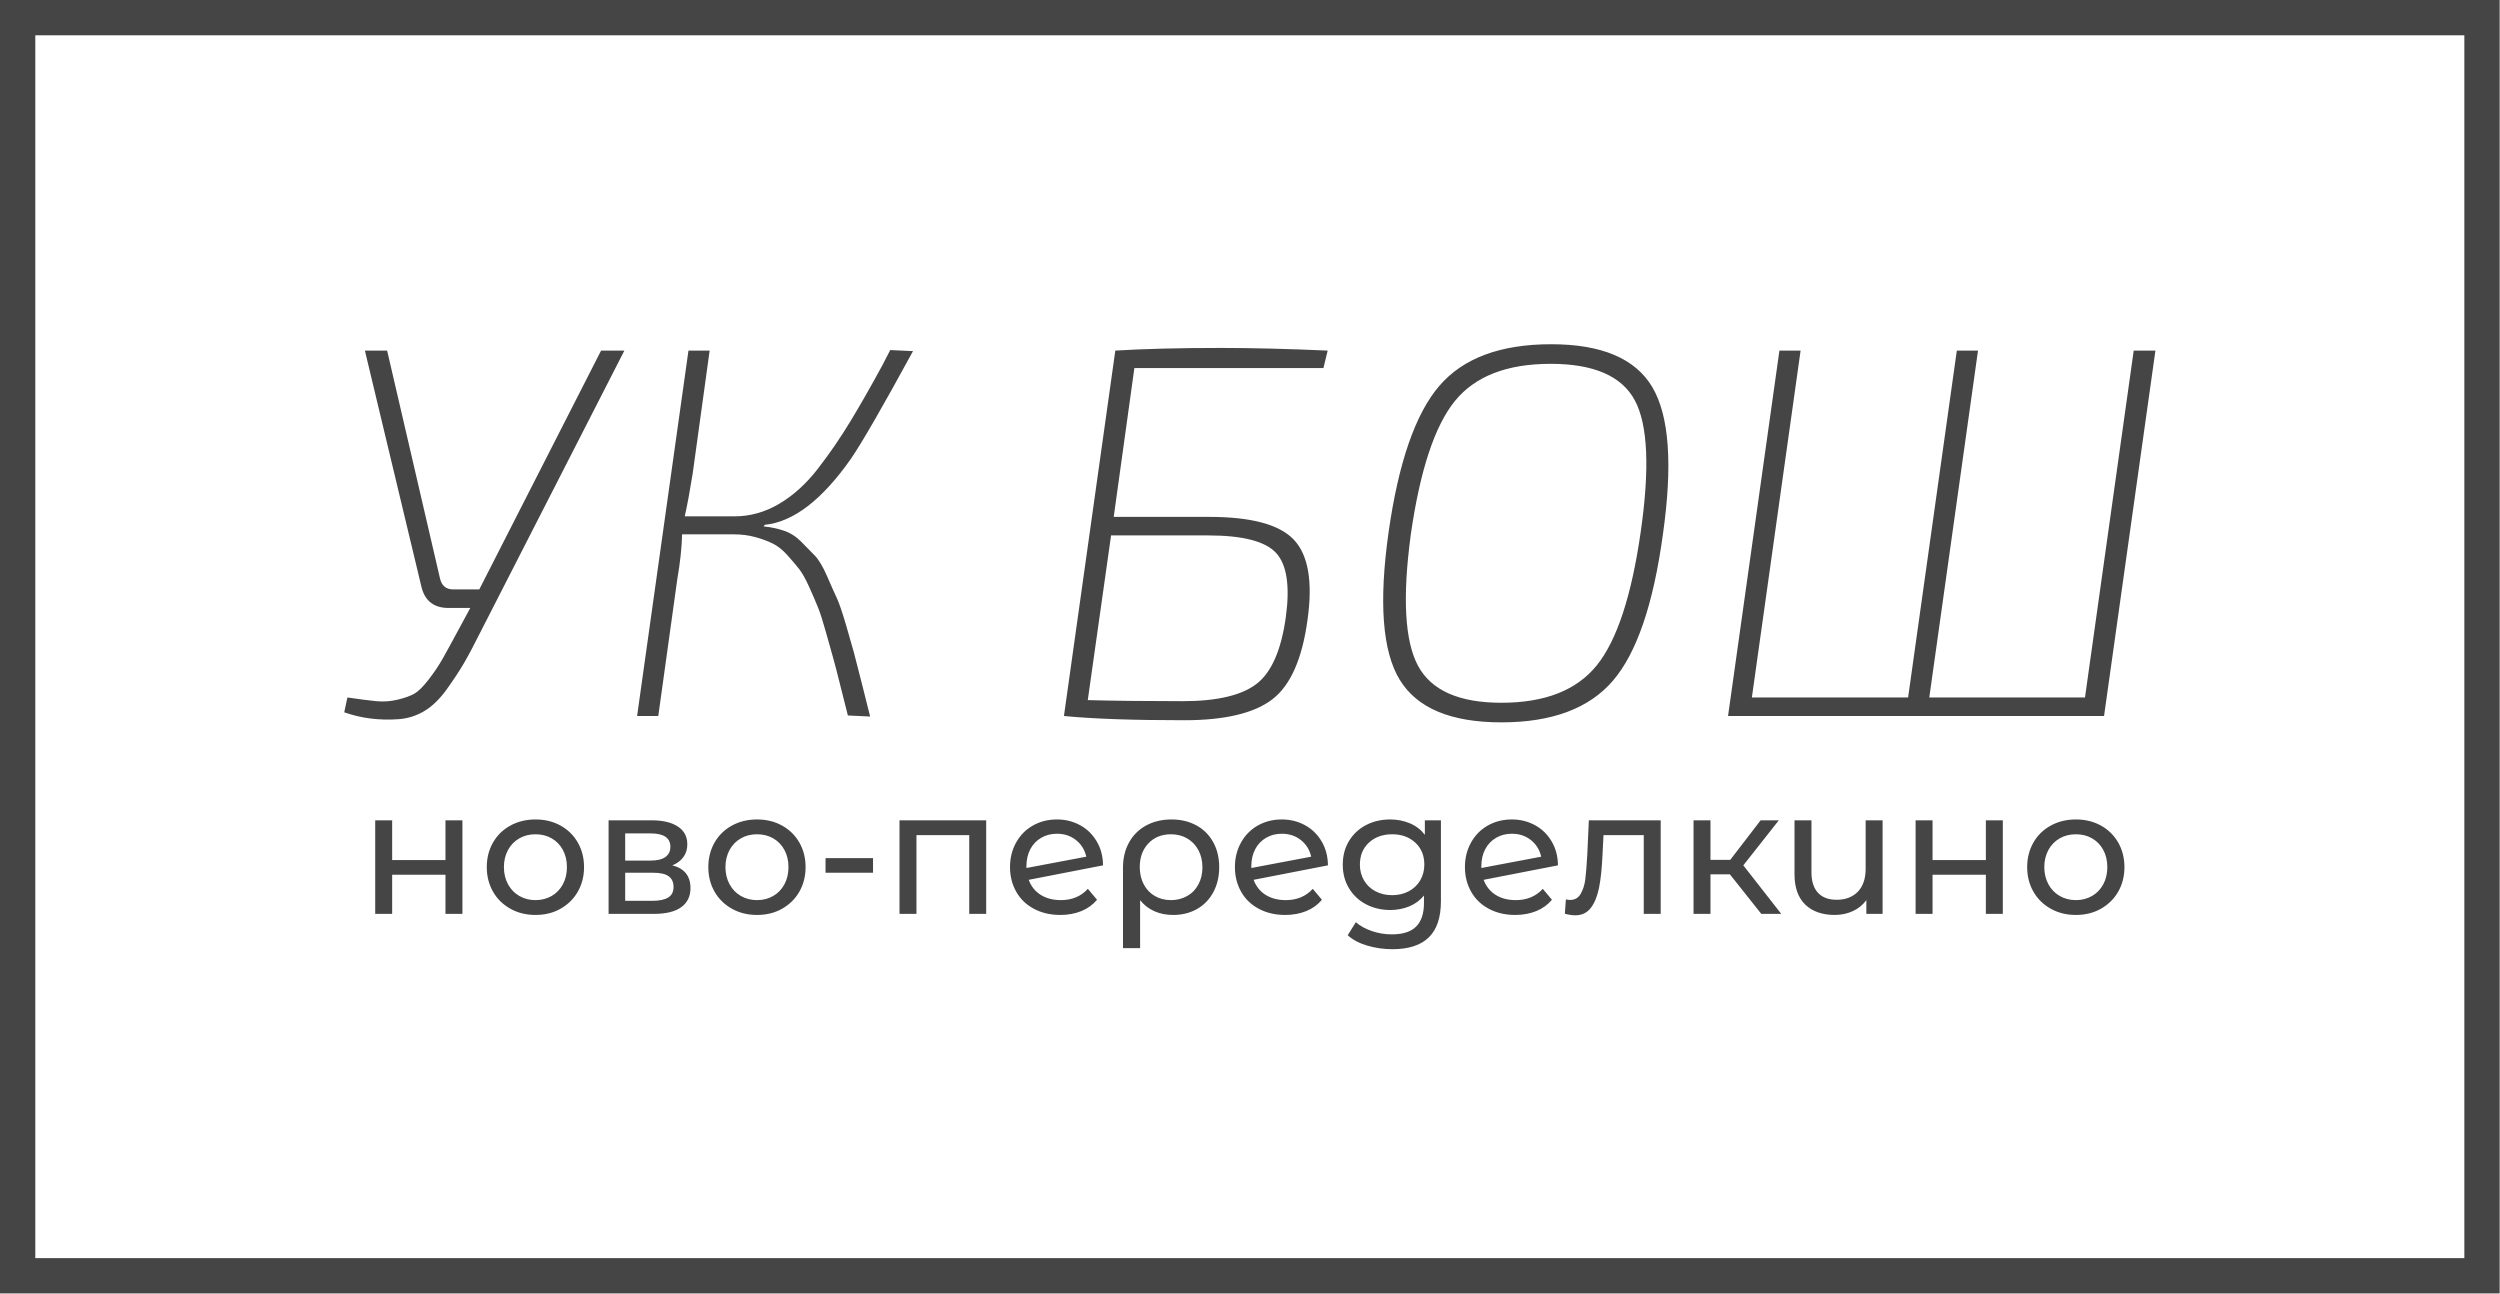
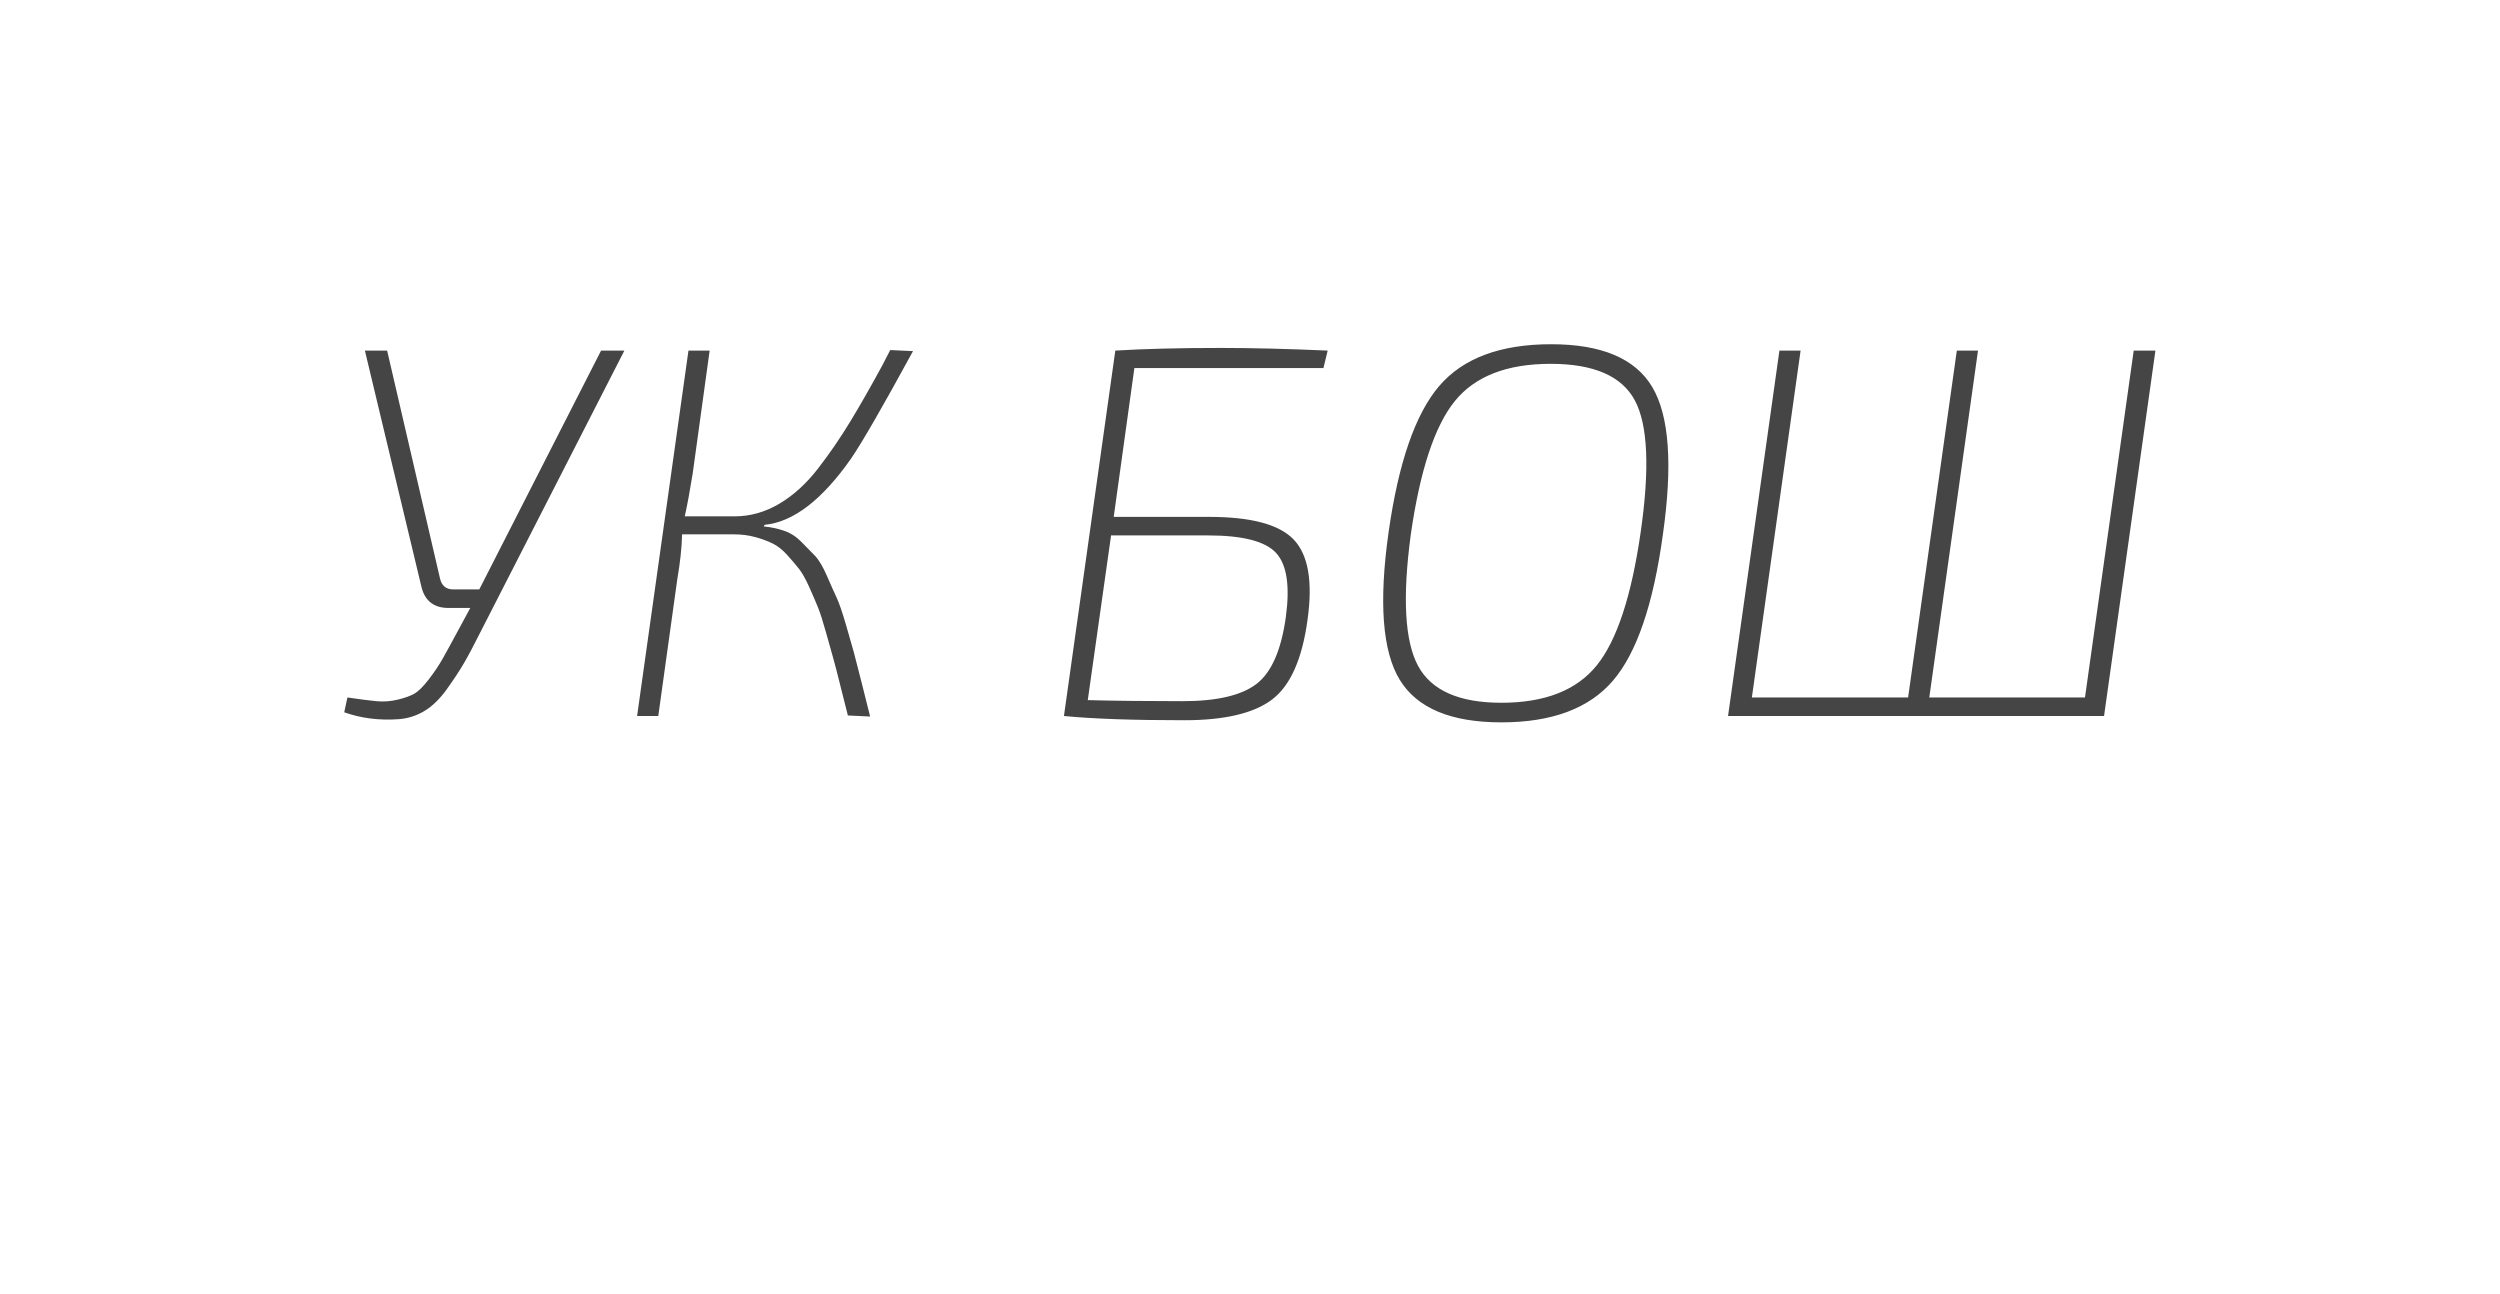
<svg xmlns="http://www.w3.org/2000/svg" id="SvgjsSvg1022" width="100%" height="100%" version="1.1" xlink="http://www.w3.org/1999/xlink" preserveAspectRatio="xMidYMid meet" viewBox="0 0 284.089 147" overflow="visible">
  <defs id="SvgjsDefs1023" />
  <g id="SvgjsG1024" transform="scale(1.003)" opacity="1">
    <g id="SvgjsG1025" class="qHBLGd1aQ" transform="translate(0, 0) scale(1)" light-content="false" fill="#454545">
-       <path d="M0 0 h 283.2 v 4 h -283.2 Z M0 0 h 4 v 146.54 h -4 Z M283.2 146.54 h -283.2 v -4 h 283.2 Z M283.2 146.54 h -4 v -146.54 h 4 Z" fill-rule="nonzero" />
-     </g>
+       </g>
    <g id="SvgjsG1026" class="text" transform="translate(141.51, 81.12) scale(1)" light-content="false" fill="#454545">
      <path d="M-70.77 -41.4L-73.41 -41.4L-87.21 -14.34L-90.15 -14.34C-90.95 -14.34 -91.45 -14.74 -91.65 -15.54L-97.65 -41.4L-100.17 -41.4L-93.75 -14.58C-93.35 -13.02 -92.33 -12.24 -90.69 -12.24L-88.23 -12.24L-89.43 -10.02C-90.27 -8.46 -90.91 -7.29 -91.35 -6.51C-91.79 -5.73 -92.32 -4.94 -92.94 -4.14C-93.56 -3.34 -94.09 -2.81 -94.53 -2.55C-94.97 -2.29 -95.6 -2.06 -96.42 -1.86C-97.24 -1.66 -98.06 -1.6 -98.88 -1.68C-99.7 -1.76 -100.79 -1.9 -102.15 -2.1L-102.51 -0.42C-100.59 0.26 -98.53 0.52 -96.33 0.36C-95.29 0.28 -94.32 -0.03 -93.42 -0.57C-92.52 -1.11 -91.67 -1.94 -90.87 -3.06C-90.07 -4.18 -89.42 -5.17 -88.92 -6.03C-88.42 -6.89 -87.77 -8.12 -86.97 -9.72Z M-54.87 -21.66C-51.63 -21.98 -48.37 -24.48 -45.09 -29.16C-43.81 -31.04 -41.47 -35.1 -38.07 -41.34L-40.65 -41.46C-40.85 -41.06 -41.15 -40.48 -41.55 -39.72C-42.83 -37.36 -44.04 -35.24 -45.18 -33.36C-46.32 -31.48 -47.55 -29.69 -48.87 -27.99C-50.19 -26.29 -51.65 -24.97 -53.25 -24.03C-54.85 -23.09 -56.53 -22.62 -58.29 -22.62L-63.93 -22.62C-63.65 -23.86 -63.35 -25.48 -63.03 -27.48L-61.11 -41.4L-63.51 -41.4L-69.33 0L-66.93 0L-64.77 -15.54C-64.45 -17.38 -64.27 -19.06 -64.23 -20.58L-58.35 -20.58C-57.51 -20.58 -56.72 -20.48 -55.98 -20.28C-55.24 -20.08 -54.58 -19.84 -54 -19.56C-53.42 -19.28 -52.86 -18.84 -52.32 -18.24C-51.78 -17.64 -51.33 -17.11 -50.97 -16.65C-50.61 -16.19 -50.22 -15.49 -49.8 -14.55C-49.38 -13.61 -49.05 -12.84 -48.81 -12.24C-48.57 -11.64 -48.28 -10.73 -47.94 -9.51C-47.6 -8.29 -47.33 -7.33 -47.13 -6.63C-46.93 -5.93 -46.65 -4.85 -46.29 -3.39C-45.93 -1.93 -45.65 -0.82 -45.45 -0.06L-42.93 0.06L-43.83 -3.54C-44.27 -5.3 -44.58 -6.51 -44.76 -7.17C-44.94 -7.83 -45.24 -8.88 -45.66 -10.32C-46.08 -11.76 -46.43 -12.78 -46.71 -13.38C-46.99 -13.98 -47.36 -14.81 -47.82 -15.87C-48.28 -16.93 -48.74 -17.7 -49.2 -18.18C-49.66 -18.66 -50.18 -19.19 -50.76 -19.77C-51.34 -20.35 -51.99 -20.76 -52.71 -21C-53.43 -21.24 -54.19 -21.4 -54.99 -21.48Z M-12.99 -39.42L8.43 -39.42L8.91 -41.4C4.39 -41.6 0.35 -41.7 -3.21 -41.7C-7.89 -41.7 -11.87 -41.6 -15.15 -41.4L-20.97 0C-17.69 0.32 -13.15 0.48 -7.35 0.48C-2.75 0.48 0.58 -0.31 2.64 -1.89C4.7 -3.47 6.03 -6.48 6.63 -10.92C7.23 -15.2 6.72 -18.21 5.1 -19.95C3.48 -21.69 0.27 -22.56 -4.53 -22.56L-15.33 -22.56ZM-15.63 -20.46L-4.65 -20.46C-0.73 -20.46 1.84 -19.8 3.06 -18.48C4.28 -17.16 4.65 -14.74 4.17 -11.22C3.65 -7.46 2.54 -4.93 0.84 -3.63C-0.86 -2.33 -3.65 -1.68 -7.53 -1.68C-11.65 -1.68 -15.23 -1.72 -18.27 -1.8Z M34.23 -42.12C28.47 -42.12 24.24 -40.54 21.54 -37.38C18.84 -34.22 16.93 -28.7 15.81 -20.82C14.69 -12.9 15.11 -7.33 17.07 -4.11C19.03 -0.89 22.87 0.72 28.59 0.72C34.31 0.72 38.52 -0.85 41.22 -3.99C43.92 -7.13 45.81 -12.66 46.89 -20.58C48.01 -28.46 47.61 -34.02 45.69 -37.26C43.77 -40.5 39.95 -42.12 34.23 -42.12ZM34.17 -39.9C39.05 -39.9 42.23 -38.52 43.71 -35.76C45.19 -33 45.41 -28.02 44.37 -20.82C43.33 -13.58 41.67 -8.55 39.39 -5.73C37.11 -2.91 33.51 -1.5 28.59 -1.5C23.79 -1.5 20.64 -2.9 19.14 -5.7C17.64 -8.5 17.37 -13.46 18.33 -20.58C19.37 -27.82 21.03 -32.85 23.31 -35.67C25.59 -38.49 29.21 -39.9 34.17 -39.9Z M102.69 -41.4L100.23 -41.4L94.71 -2.1L77.07 -2.1L82.59 -41.4L80.19 -41.4L74.67 -2.1L56.97 -2.1L62.49 -41.4L60.09 -41.4L54.27 0L96.87 0Z" />
    </g>
    <g id="SvgjsG1027" class="text" transform="translate(141.13, 103.54) scale(1)" light-content="false" fill="#454545">
-       <path d="M-98.62 -10.6L-98.62 0L-96.7 0L-96.7 -4.44L-90.66 -4.44L-90.66 0L-88.74 0L-88.74 -10.6L-90.66 -10.6L-90.66 -6.1L-96.7 -6.1L-96.7 -10.6Z M-83.3 -0.58C-82.46 -0.11 -81.51 0.12 -80.46 0.12C-79.41 0.12 -78.46 -0.11 -77.63 -0.58C-76.8 -1.05 -76.14 -1.69 -75.67 -2.51C-75.2 -3.33 -74.96 -4.26 -74.96 -5.3C-74.96 -6.34 -75.2 -7.27 -75.67 -8.09C-76.14 -8.91 -76.8 -9.55 -77.63 -10.01C-78.46 -10.47 -79.41 -10.7 -80.46 -10.7C-81.51 -10.7 -82.46 -10.47 -83.3 -10.01C-84.14 -9.55 -84.8 -8.91 -85.27 -8.09C-85.74 -7.27 -85.98 -6.34 -85.98 -5.3C-85.98 -4.26 -85.74 -3.33 -85.27 -2.51C-84.8 -1.69 -84.14 -1.05 -83.3 -0.58ZM-78.63 -2.03C-79.17 -1.72 -79.78 -1.56 -80.46 -1.56C-81.14 -1.56 -81.75 -1.72 -82.29 -2.03C-82.83 -2.34 -83.26 -2.78 -83.57 -3.35C-83.88 -3.92 -84.04 -4.57 -84.04 -5.3C-84.04 -6.03 -83.88 -6.68 -83.57 -7.25C-83.26 -7.82 -82.83 -8.25 -82.29 -8.56C-81.75 -8.87 -81.14 -9.02 -80.46 -9.02C-79.78 -9.02 -79.17 -8.87 -78.63 -8.56C-78.09 -8.25 -77.67 -7.82 -77.36 -7.25C-77.05 -6.68 -76.9 -6.03 -76.9 -5.3C-76.9 -4.57 -77.05 -3.92 -77.36 -3.35C-77.67 -2.78 -78.09 -2.34 -78.63 -2.03Z M-62.9 -2.92C-62.9 -4.29 -63.59 -5.15 -64.96 -5.5C-64.43 -5.71 -64.01 -6.02 -63.71 -6.43C-63.41 -6.84 -63.26 -7.32 -63.26 -7.88C-63.26 -8.75 -63.61 -9.42 -64.32 -9.89C-65.03 -10.36 -66.01 -10.6 -67.26 -10.6L-72.18 -10.6L-72.18 0L-67.08 0C-65.69 0 -64.65 -0.25 -63.95 -0.76C-63.25 -1.27 -62.9 -1.99 -62.9 -2.92ZM-70.3 -6.04L-70.3 -9.12L-67.42 -9.12C-65.93 -9.12 -65.18 -8.61 -65.18 -7.6C-65.18 -7.09 -65.37 -6.71 -65.75 -6.44C-66.13 -6.17 -66.69 -6.04 -67.42 -6.04ZM-65.42 -1.86C-65.82 -1.61 -66.42 -1.48 -67.22 -1.48L-70.3 -1.48L-70.3 -4.66L-67.1 -4.66C-66.31 -4.66 -65.74 -4.53 -65.37 -4.26C-65 -3.99 -64.82 -3.59 -64.82 -3.04C-64.82 -2.51 -65.02 -2.11 -65.42 -1.86Z M-58.2 -0.58C-57.36 -0.11 -56.41 0.12 -55.36 0.12C-54.31 0.12 -53.36 -0.11 -52.53 -0.58C-51.7 -1.05 -51.04 -1.69 -50.57 -2.51C-50.1 -3.33 -49.86 -4.26 -49.86 -5.3C-49.86 -6.34 -50.1 -7.27 -50.57 -8.09C-51.04 -8.91 -51.7 -9.55 -52.53 -10.01C-53.36 -10.47 -54.31 -10.7 -55.36 -10.7C-56.41 -10.7 -57.36 -10.47 -58.2 -10.01C-59.04 -9.55 -59.7 -8.91 -60.17 -8.09C-60.64 -7.27 -60.88 -6.34 -60.88 -5.3C-60.88 -4.26 -60.64 -3.33 -60.17 -2.51C-59.7 -1.69 -59.04 -1.05 -58.2 -0.58ZM-53.53 -2.03C-54.07 -1.72 -54.68 -1.56 -55.36 -1.56C-56.04 -1.56 -56.65 -1.72 -57.19 -2.03C-57.73 -2.34 -58.16 -2.78 -58.47 -3.35C-58.78 -3.92 -58.94 -4.57 -58.94 -5.3C-58.94 -6.03 -58.78 -6.68 -58.47 -7.25C-58.16 -7.82 -57.73 -8.25 -57.19 -8.56C-56.65 -8.87 -56.04 -9.02 -55.36 -9.02C-54.68 -9.02 -54.07 -8.87 -53.53 -8.56C-52.99 -8.25 -52.57 -7.82 -52.26 -7.25C-51.95 -6.68 -51.8 -6.03 -51.8 -5.3C-51.8 -4.57 -51.95 -3.92 -52.26 -3.35C-52.57 -2.78 -52.99 -2.34 -53.53 -2.03Z M-47.6 -6.32L-47.6 -4.66L-42.22 -4.66L-42.22 -6.32Z M-29.4 -10.6L-39.22 -10.6L-39.22 0L-37.3 0L-37.3 -8.92L-31.32 -8.92L-31.32 0L-29.4 0Z M-17.88 -2.84C-18.65 -1.99 -19.67 -1.56 -20.94 -1.56C-21.83 -1.56 -22.6 -1.76 -23.23 -2.16C-23.86 -2.56 -24.31 -3.13 -24.58 -3.86L-16.16 -5.5C-16.17 -6.53 -16.41 -7.43 -16.88 -8.22C-17.35 -9.01 -17.97 -9.62 -18.76 -10.05C-19.55 -10.48 -20.42 -10.7 -21.38 -10.7C-22.39 -10.7 -23.3 -10.47 -24.11 -10.01C-24.92 -9.55 -25.55 -8.91 -26.01 -8.08C-26.47 -7.25 -26.7 -6.33 -26.7 -5.3C-26.7 -4.26 -26.46 -3.33 -25.99 -2.5C-25.52 -1.67 -24.85 -1.03 -23.98 -0.57C-23.11 -0.11 -22.12 0.12 -21 0.12C-20.12 0.12 -19.32 -0.03 -18.61 -0.32C-17.9 -0.61 -17.31 -1.04 -16.84 -1.6ZM-23.17 -8.62C-22.64 -8.93 -22.05 -9.08 -21.38 -9.08C-20.54 -9.08 -19.82 -8.84 -19.22 -8.36C-18.62 -7.88 -18.23 -7.25 -18.06 -6.48L-24.84 -5.2L-24.84 -5.4C-24.84 -6.13 -24.69 -6.78 -24.4 -7.33C-24.11 -7.88 -23.7 -8.31 -23.17 -8.62Z M-5.57 -10.02C-6.39 -10.47 -7.33 -10.7 -8.4 -10.7C-9.48 -10.7 -10.44 -10.47 -11.27 -10.02C-12.1 -9.57 -12.75 -8.93 -13.21 -8.1C-13.67 -7.27 -13.9 -6.33 -13.9 -5.26L-13.9 3.88L-11.96 3.88L-11.96 -1.56C-11.53 -1.01 -11 -0.6 -10.36 -0.31C-9.72 -0.02 -9 0.12 -8.2 0.12C-7.19 0.12 -6.29 -0.11 -5.5 -0.56C-4.71 -1.01 -4.1 -1.65 -3.66 -2.47C-3.22 -3.29 -3 -4.23 -3 -5.28C-3 -6.35 -3.22 -7.29 -3.67 -8.11C-4.12 -8.93 -4.75 -9.57 -5.57 -10.02ZM-6.62 -2.03C-7.17 -1.72 -7.78 -1.56 -8.46 -1.56C-9.15 -1.56 -9.77 -1.72 -10.3 -2.03C-10.83 -2.34 -11.25 -2.78 -11.55 -3.35C-11.85 -3.92 -12 -4.57 -12 -5.3C-12 -6.41 -11.67 -7.3 -11.02 -7.99C-10.37 -8.68 -9.51 -9.02 -8.46 -9.02C-7.77 -9.02 -7.15 -8.86 -6.61 -8.54C-6.07 -8.22 -5.65 -7.78 -5.35 -7.21C-5.05 -6.64 -4.9 -6 -4.9 -5.28C-4.9 -4.56 -5.05 -3.92 -5.35 -3.35C-5.65 -2.78 -6.07 -2.34 -6.62 -2.03Z M7.6 -2.84C6.83 -1.99 5.81 -1.56 4.54 -1.56C3.65 -1.56 2.88 -1.76 2.25 -2.16C1.62 -2.56 1.17 -3.13 0.9 -3.86L9.32 -5.5C9.31 -6.53 9.07 -7.43 8.6 -8.22C8.13 -9.01 7.51 -9.62 6.72 -10.05C5.93 -10.48 5.06 -10.7 4.1 -10.7C3.09 -10.7 2.18 -10.47 1.37 -10.01C0.56 -9.55 -0.07 -8.91 -0.53 -8.08C-0.99 -7.25 -1.22 -6.33 -1.22 -5.3C-1.22 -4.26 -0.98 -3.33 -0.51 -2.5C-0.04 -1.67 0.63 -1.03 1.5 -0.57C2.37 -0.11 3.36 0.12 4.48 0.12C5.36 0.12 6.16 -0.03 6.87 -0.32C7.58 -0.61 8.17 -1.04 8.64 -1.6ZM2.31 -8.62C2.84 -8.93 3.43 -9.08 4.1 -9.08C4.94 -9.08 5.66 -8.84 6.26 -8.36C6.86 -7.88 7.25 -7.25 7.42 -6.48L0.64 -5.2L0.64 -5.4C0.64 -6.13 0.79 -6.78 1.08 -7.33C1.37 -7.88 1.78 -8.31 2.31 -8.62Z M22.12 -10.6L20.3 -10.6L20.3 -8.96C19.86 -9.53 19.3 -9.97 18.61 -10.26C17.92 -10.55 17.18 -10.7 16.38 -10.7C15.37 -10.7 14.45 -10.49 13.63 -10.06C12.81 -9.63 12.17 -9.03 11.7 -8.25C11.23 -7.47 11 -6.58 11 -5.58C11 -4.58 11.23 -3.69 11.7 -2.91C12.17 -2.13 12.81 -1.52 13.63 -1.09C14.45 -0.66 15.37 -0.44 16.38 -0.44C17.15 -0.44 17.87 -0.58 18.53 -0.85C19.19 -1.12 19.75 -1.53 20.2 -2.08L20.2 -1.24C20.2 -0.04 19.9 0.85 19.31 1.44C18.72 2.03 17.8 2.32 16.56 2.32C15.79 2.32 15.04 2.2 14.31 1.95C13.58 1.7 12.97 1.37 12.48 0.94L11.56 2.42C12.12 2.93 12.85 3.32 13.76 3.59C14.67 3.86 15.62 4 16.62 4C18.45 4 19.82 3.56 20.74 2.67C21.66 1.78 22.12 0.41 22.12 -1.44ZM18.47 -2.56C17.92 -2.27 17.29 -2.12 16.6 -2.12C15.89 -2.12 15.26 -2.27 14.71 -2.56C14.16 -2.85 13.72 -3.26 13.41 -3.79C13.1 -4.32 12.94 -4.91 12.94 -5.58C12.94 -6.61 13.28 -7.44 13.96 -8.07C14.64 -8.7 15.52 -9.02 16.6 -9.02C17.67 -9.02 18.54 -8.7 19.22 -8.07C19.9 -7.44 20.24 -6.61 20.24 -5.58C20.24 -4.91 20.08 -4.32 19.77 -3.79C19.46 -3.26 19.02 -2.85 18.47 -2.56Z M33.66 -2.84C32.89 -1.99 31.87 -1.56 30.6 -1.56C29.71 -1.56 28.94 -1.76 28.31 -2.16C27.68 -2.56 27.23 -3.13 26.96 -3.86L35.38 -5.5C35.37 -6.53 35.13 -7.43 34.66 -8.22C34.19 -9.01 33.57 -9.62 32.78 -10.05C31.99 -10.48 31.12 -10.7 30.16 -10.7C29.15 -10.7 28.24 -10.47 27.43 -10.01C26.62 -9.55 25.99 -8.91 25.53 -8.08C25.07 -7.25 24.84 -6.33 24.84 -5.3C24.84 -4.26 25.08 -3.33 25.55 -2.5C26.02 -1.67 26.69 -1.03 27.56 -0.57C28.43 -0.11 29.42 0.12 30.54 0.12C31.42 0.12 32.22 -0.03 32.93 -0.32C33.64 -0.61 34.23 -1.04 34.7 -1.6ZM28.37 -8.62C28.9 -8.93 29.49 -9.08 30.16 -9.08C31 -9.08 31.72 -8.84 32.32 -8.36C32.92 -7.88 33.31 -7.25 33.48 -6.48L26.7 -5.2L26.7 -5.4C26.7 -6.13 26.85 -6.78 27.14 -7.33C27.43 -7.88 27.84 -8.31 28.37 -8.62Z M47.02 -10.6L38.88 -10.6L38.7 -6.68C38.63 -5.49 38.56 -4.58 38.48 -3.94C38.4 -3.3 38.23 -2.75 37.96 -2.28C37.69 -1.81 37.29 -1.58 36.76 -1.58C36.61 -1.58 36.45 -1.6 36.28 -1.64L36.16 -0.02C36.6 0.1 36.99 0.16 37.34 0.16C38.1 0.16 38.69 -0.13 39.12 -0.7C39.55 -1.27 39.85 -2.04 40.04 -2.99C40.23 -3.94 40.35 -5.13 40.42 -6.56L40.54 -8.92L45.1 -8.92L45.1 0L47.02 0Z M54.86 -4.48L58.42 0L60.68 0L56.38 -5.5L60.4 -10.6L58.34 -10.6L54.9 -6.12L52.66 -6.12L52.66 -10.6L50.74 -10.6L50.74 0L52.66 0L52.66 -4.48Z M72.16 -10.6L70.24 -10.6L70.24 -5.12C70.24 -4 69.95 -3.13 69.36 -2.52C68.77 -1.91 67.97 -1.6 66.96 -1.6C66.04 -1.6 65.33 -1.86 64.84 -2.39C64.35 -2.92 64.1 -3.69 64.1 -4.72L64.1 -10.6L62.18 -10.6L62.18 -4.5C62.18 -2.98 62.59 -1.83 63.4 -1.05C64.21 -0.27 65.33 0.12 66.74 0.12C67.49 0.12 68.17 -0.03 68.8 -0.32C69.43 -0.61 69.93 -1.03 70.32 -1.56L70.32 0L72.16 0Z M75.9 -10.6L75.9 0L77.82 0L77.82 -4.44L83.86 -4.44L83.86 0L85.78 0L85.78 -10.6L83.86 -10.6L83.86 -6.1L77.82 -6.1L77.82 -10.6Z M91.22 -0.58C92.06 -0.11 93.01 0.12 94.06 0.12C95.11 0.12 96.06 -0.11 96.89 -0.58C97.72 -1.05 98.38 -1.69 98.85 -2.51C99.32 -3.33 99.56 -4.26 99.56 -5.3C99.56 -6.34 99.32 -7.27 98.85 -8.09C98.38 -8.91 97.72 -9.55 96.89 -10.01C96.06 -10.47 95.11 -10.7 94.06 -10.7C93.01 -10.7 92.06 -10.47 91.22 -10.01C90.38 -9.55 89.72 -8.91 89.25 -8.09C88.78 -7.27 88.54 -6.34 88.54 -5.3C88.54 -4.26 88.78 -3.33 89.25 -2.51C89.72 -1.69 90.38 -1.05 91.22 -0.58ZM95.89 -2.03C95.35 -1.72 94.74 -1.56 94.06 -1.56C93.38 -1.56 92.77 -1.72 92.23 -2.03C91.69 -2.34 91.26 -2.78 90.95 -3.35C90.64 -3.92 90.48 -4.57 90.48 -5.3C90.48 -6.03 90.64 -6.68 90.95 -7.25C91.26 -7.82 91.69 -8.25 92.23 -8.56C92.77 -8.87 93.38 -9.02 94.06 -9.02C94.74 -9.02 95.35 -8.87 95.89 -8.56C96.43 -8.25 96.85 -7.82 97.16 -7.25C97.47 -6.68 97.62 -6.03 97.62 -5.3C97.62 -4.57 97.47 -3.92 97.16 -3.35C96.85 -2.78 96.43 -2.34 95.89 -2.03Z" />
-     </g>
+       </g>
  </g>
</svg>